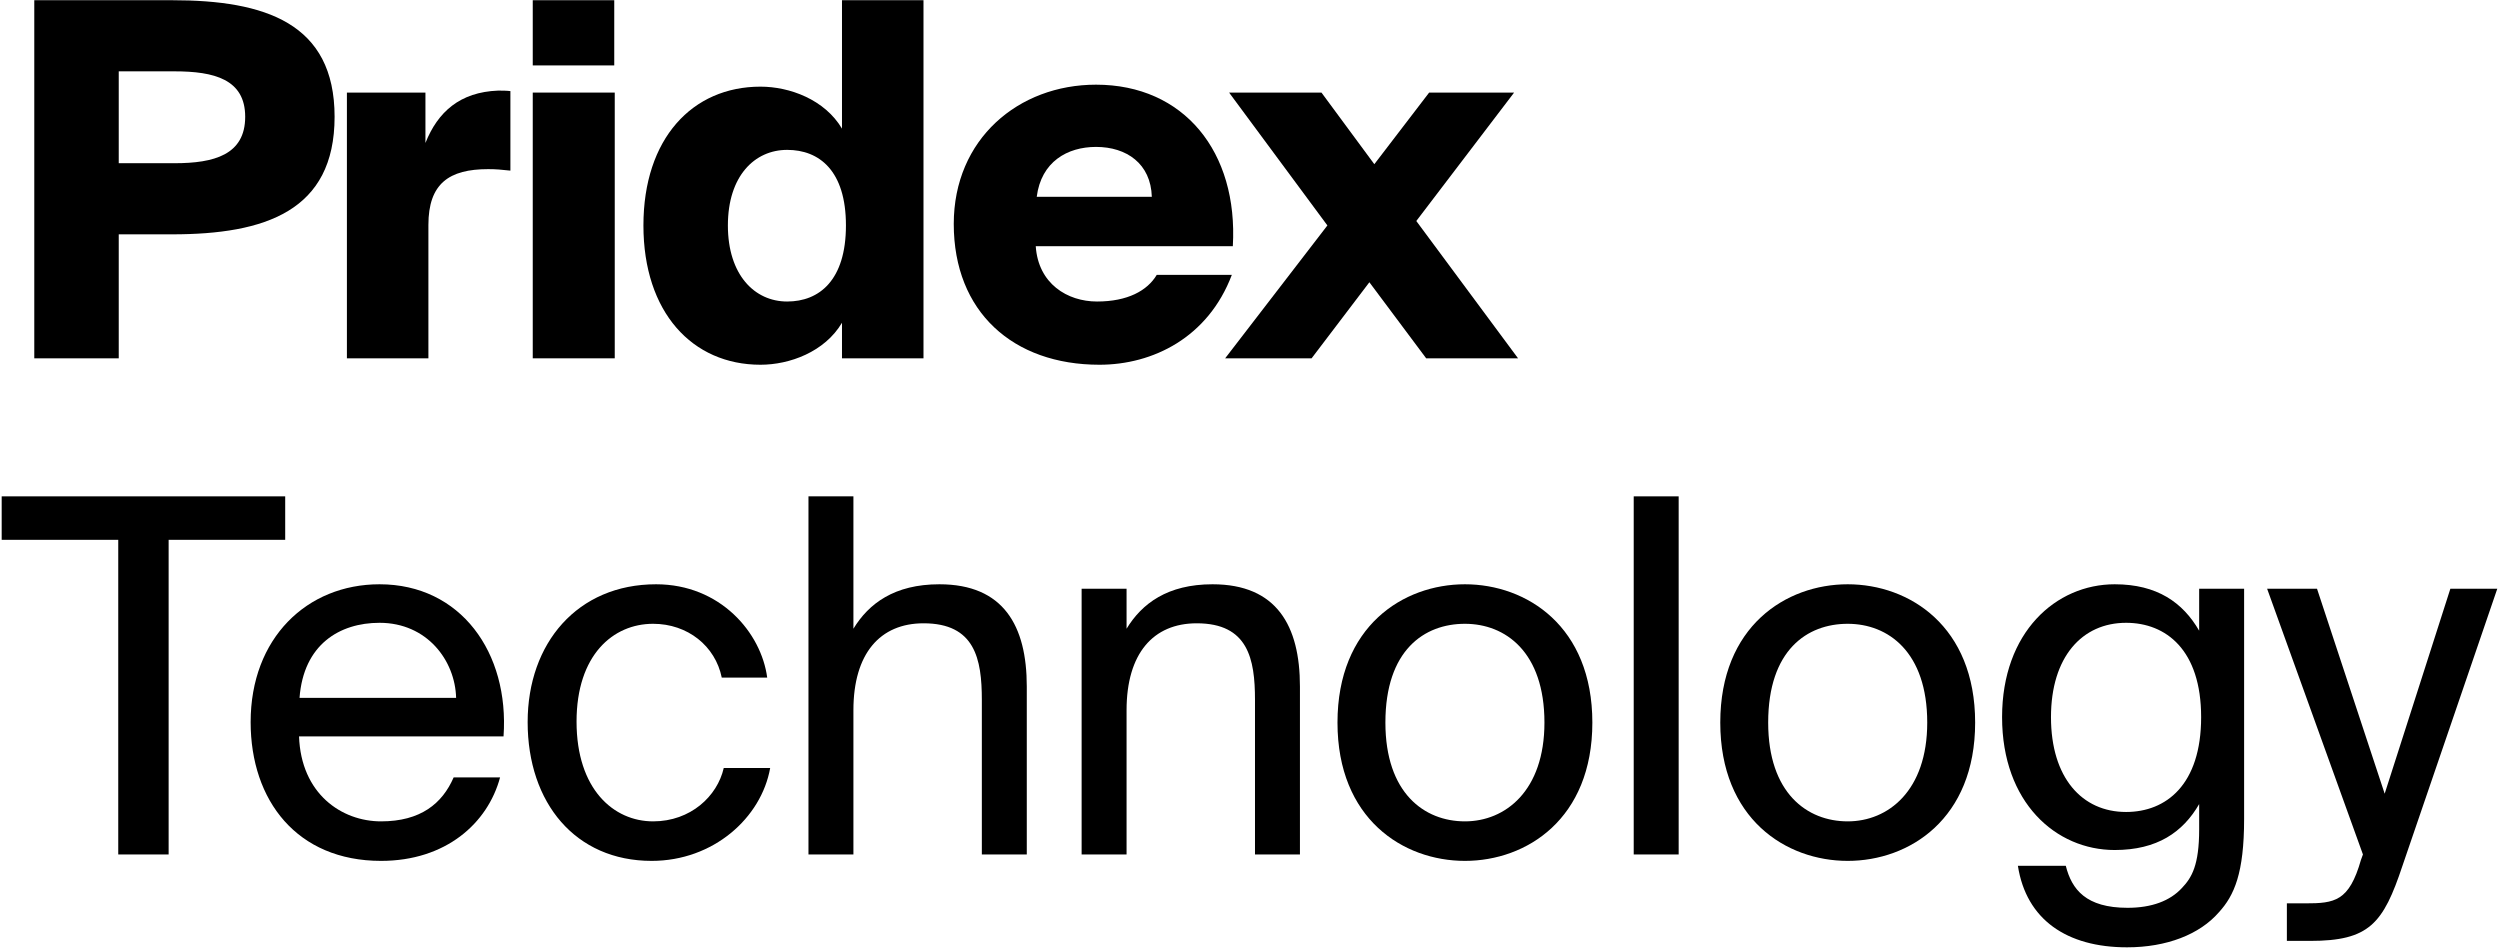
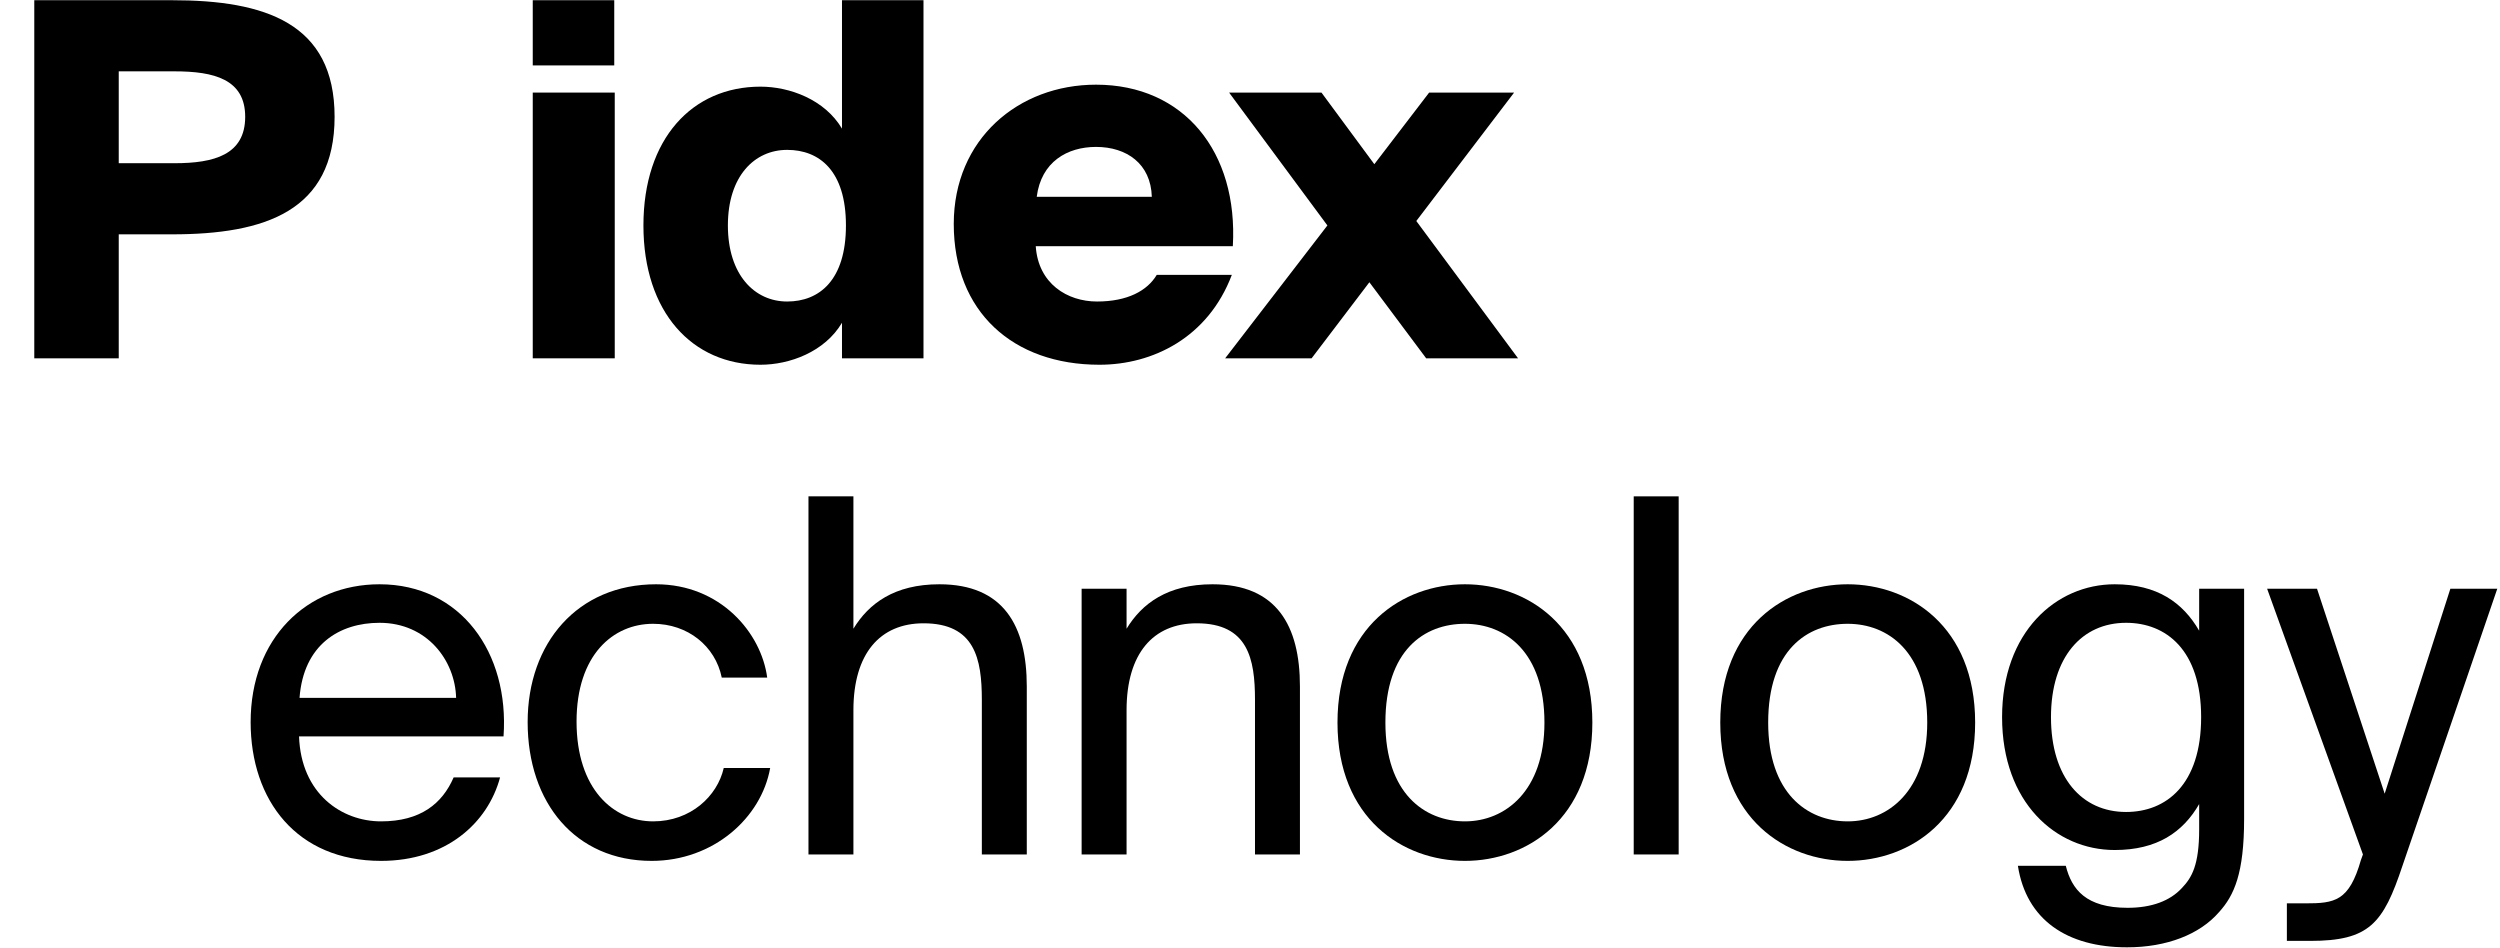
<svg xmlns="http://www.w3.org/2000/svg" width="907" height="344" viewBox="0 0 907 344" fill="none">
  <path d="M62.433 0.078C96.123 0.078 121.39 8.321 121.39 42.369C121.39 76.597 96.123 85.019 62.433 85.019H43.08V129.998H12.437V0.078H62.433ZM43.08 25.883V59.214H63.329C77.665 59.214 88.955 56.168 88.955 42.369C88.955 28.75 77.665 25.883 63.329 25.883H43.08Z" fill="black" />
-   <path d="M185.172 61.902C181.947 61.544 179.796 61.364 177.108 61.364C162.952 61.364 155.425 66.561 155.425 81.614V129.998H125.857V33.589H154.35V51.867C158.83 40.577 166.894 33.409 180.692 32.872C182.126 32.872 183.739 32.872 185.172 33.051V61.902Z" fill="black" />
  <path d="M222.85 0.078V23.733H193.282V0.078H222.85ZM223.029 33.589V129.998H193.282V33.589H223.029Z" fill="black" />
  <path d="M335.042 0.078V129.998H305.474V117.096C299.202 127.669 286.478 132.328 275.906 132.328C251.176 132.328 233.435 113.333 233.435 81.793C233.435 50.254 251.176 31.438 275.906 31.438C286.478 31.438 299.202 36.097 305.474 46.67V0.078H335.042ZM264.078 81.793C264.078 99.713 273.755 109.39 285.582 109.39C297.23 109.39 306.907 101.685 306.907 81.793C306.907 61.902 297.23 54.376 285.582 54.376C273.755 54.376 264.078 63.873 264.078 81.793Z" fill="black" />
  <path d="M446.912 99.713C438.311 122.472 418.24 132.328 398.887 132.328C367.527 132.328 346.023 113.153 346.023 81.256C346.023 50.433 369.498 30.721 397.632 30.721C429.53 30.721 449.242 55.093 447.271 89.32H375.77C376.666 102.939 387.239 109.39 397.991 109.39C409.101 109.39 416.269 105.448 419.674 99.713H446.912ZM376.128 71.4H417.882C417.524 59.393 408.743 53.3 397.632 53.3C387.239 53.3 377.741 58.676 376.128 71.4Z" fill="black" />
  <path d="M513.835 80.18L550.75 129.998H517.419L496.811 102.401L475.844 129.998H444.484L481.579 81.793L445.918 33.589H479.428L498.603 59.572L518.494 33.589H549.316L513.835 80.18Z" fill="black" />
-   <path d="M42.901 195.848H0.609V180.078H103.47V195.848H61.179V309.998H42.901V195.848Z" fill="black" />
  <path d="M108.493 267.169C109.21 287.957 123.904 297.992 138.24 297.992C152.576 297.992 160.461 291.541 164.583 282.043H181.427C176.947 298.709 161.715 312.328 138.24 312.328C107.776 312.328 90.931 290.465 90.931 261.973C90.931 231.509 111.36 211.976 137.703 211.976C167.091 211.976 184.832 236.705 182.682 267.169H108.493ZM108.672 253.192H165.479C165.12 239.573 154.906 225.953 137.703 225.953C123.187 225.953 110.106 233.838 108.672 253.192Z" fill="black" />
  <path d="M278.343 245.845H261.857C259.527 234.376 249.492 226.312 236.948 226.312C222.433 226.312 209.172 237.601 209.172 261.793C209.172 286.344 222.612 297.992 236.948 297.992C250.567 297.992 260.244 288.853 262.574 278.638H279.419C276.193 296.737 258.811 312.328 236.411 312.328C208.814 312.328 191.431 291.361 191.431 261.973C191.431 233.301 209.531 211.976 238.023 211.976C261.319 211.976 276.193 229.537 278.343 245.845Z" fill="black" />
  <path d="M309.619 228.104C315.174 218.965 324.493 211.976 340.8 211.976C364.096 211.976 372.518 227.029 372.518 249.07V309.998H356.211V253.909C356.211 239.035 353.702 226.133 335.065 226.133C319.296 226.133 309.619 237.064 309.619 257.672V309.998H293.312V180.078H309.619V228.104Z" fill="black" />
  <path d="M408.719 228.104C414.274 218.965 423.593 211.976 439.9 211.976C463.196 211.976 471.618 227.029 471.618 249.07V309.998H455.311V253.909C455.311 239.035 452.802 226.133 434.165 226.133C418.396 226.133 408.719 237.064 408.719 257.672V309.998H392.412V213.589H408.719V228.104Z" fill="black" />
  <path d="M577.707 262.152C577.707 297.096 553.873 312.328 531.473 312.328C509.073 312.328 485.24 297.096 485.24 262.152C485.24 227.208 509.073 211.976 531.473 211.976C553.873 211.976 577.707 227.208 577.707 262.152ZM531.473 297.992C546.168 297.992 560.325 286.881 560.325 262.152C560.325 236.526 546.168 226.312 531.473 226.312C516.779 226.312 502.622 235.809 502.622 262.152C502.622 287.777 516.779 297.992 531.473 297.992Z" fill="black" />
  <path d="M609.019 309.998H592.712V180.078H609.019V309.998Z" fill="black" />
  <path d="M716.582 262.152C716.582 297.096 692.748 312.328 670.348 312.328C647.948 312.328 624.115 297.096 624.115 262.152C624.115 227.208 647.948 211.976 670.348 211.976C692.748 211.976 716.582 227.208 716.582 262.152ZM670.348 297.992C685.043 297.992 699.2 286.881 699.2 262.152C699.2 236.526 685.043 226.312 670.348 226.312C655.654 226.312 641.497 235.809 641.497 262.152C641.497 287.777 655.654 297.992 670.348 297.992Z" fill="black" />
  <path d="M797.857 213.589H814.164V297.096C814.164 316.808 810.58 324.872 805.025 330.965C798.036 339.029 786.03 343.688 771.694 343.688C749.832 343.688 735.137 333.653 732.091 314.12H749.473C751.624 322.721 756.82 329.352 771.873 329.352C780.654 329.352 787.284 326.843 791.585 322.184C795.169 318.421 797.857 313.941 797.857 300.859V291.72C791.944 301.934 782.625 308.385 767.214 308.385C745.889 308.385 726.356 291.182 726.356 260.181C726.356 229.358 745.889 211.976 767.214 211.976C782.625 211.976 791.944 218.606 797.857 228.821V213.589ZM771.336 225.953C755.387 225.953 744.097 238.318 744.097 260.181C744.097 282.222 755.387 294.587 771.336 294.587C785.851 294.587 798.574 284.731 798.574 260.181C798.574 235.809 785.851 225.953 771.336 225.953Z" fill="black" />
  <path d="M906.017 213.589L871.61 314.12C864.621 335.086 859.604 341.358 838.1 341.358H829.677V327.739H836.308C847.06 327.739 852.257 327.022 856.557 311.969L857.274 309.998L822.509 213.589H840.609L865.159 287.957L888.993 213.589H906.017Z" fill="black" />
</svg>